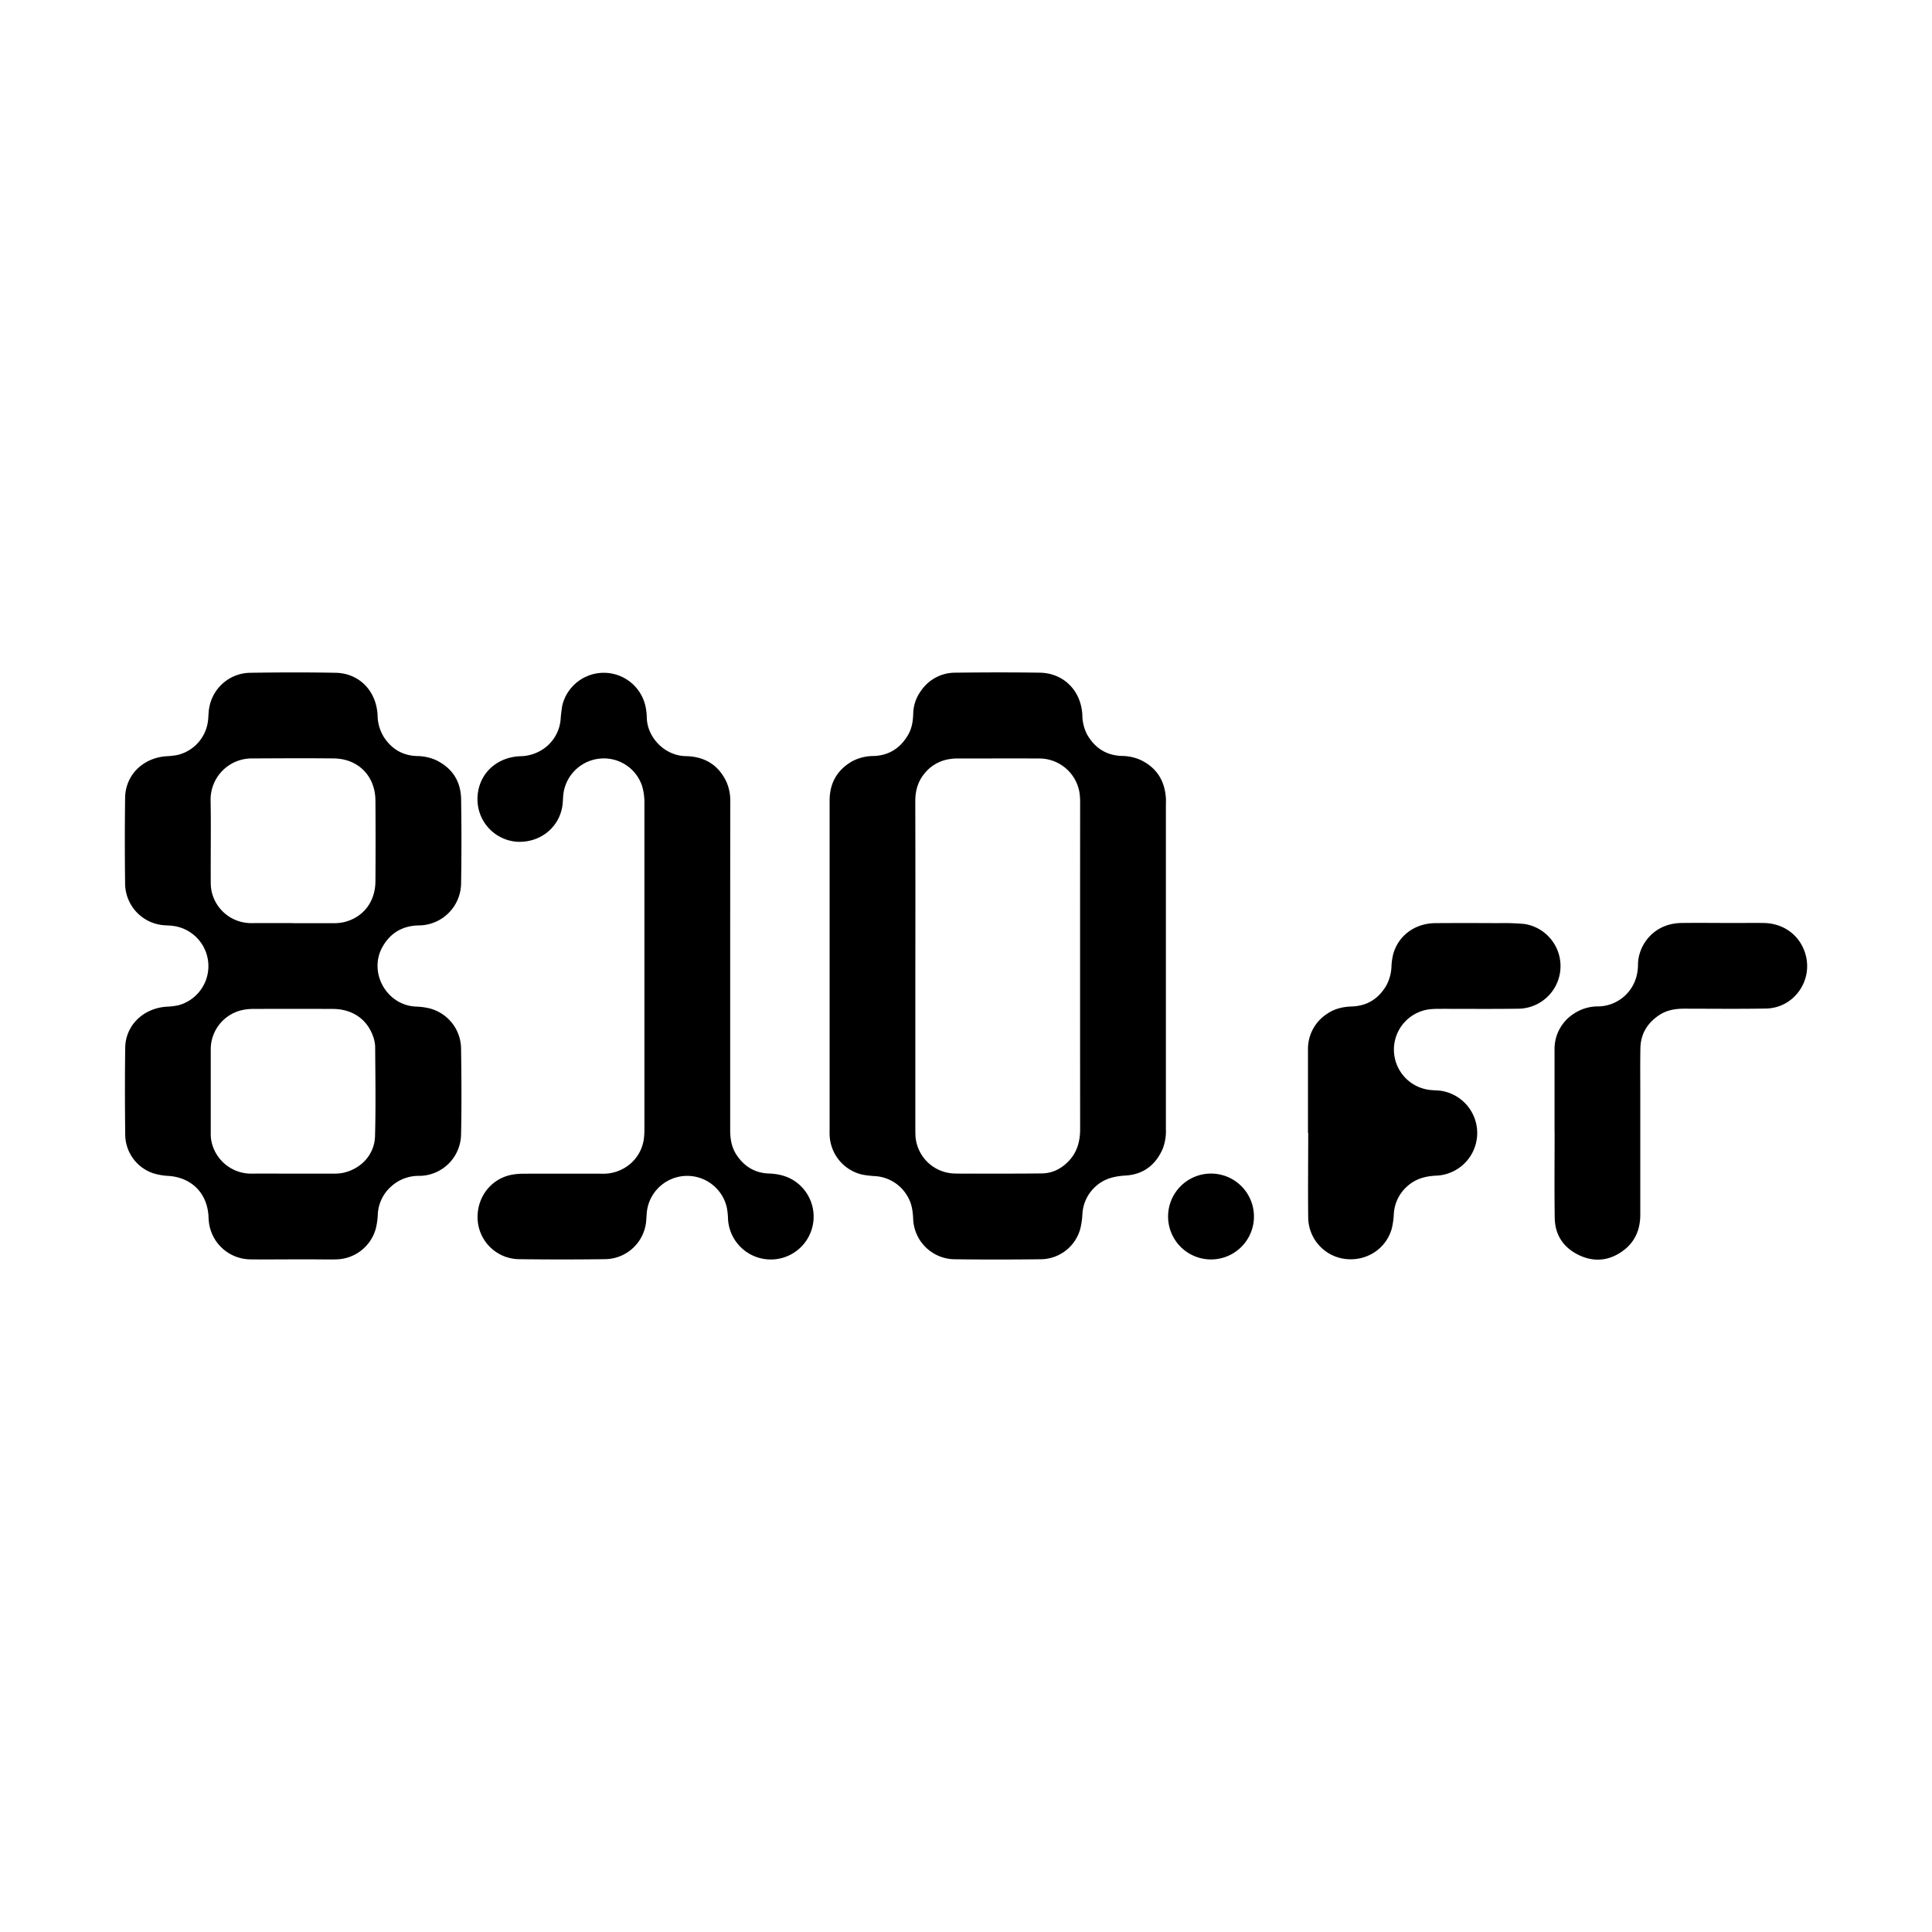
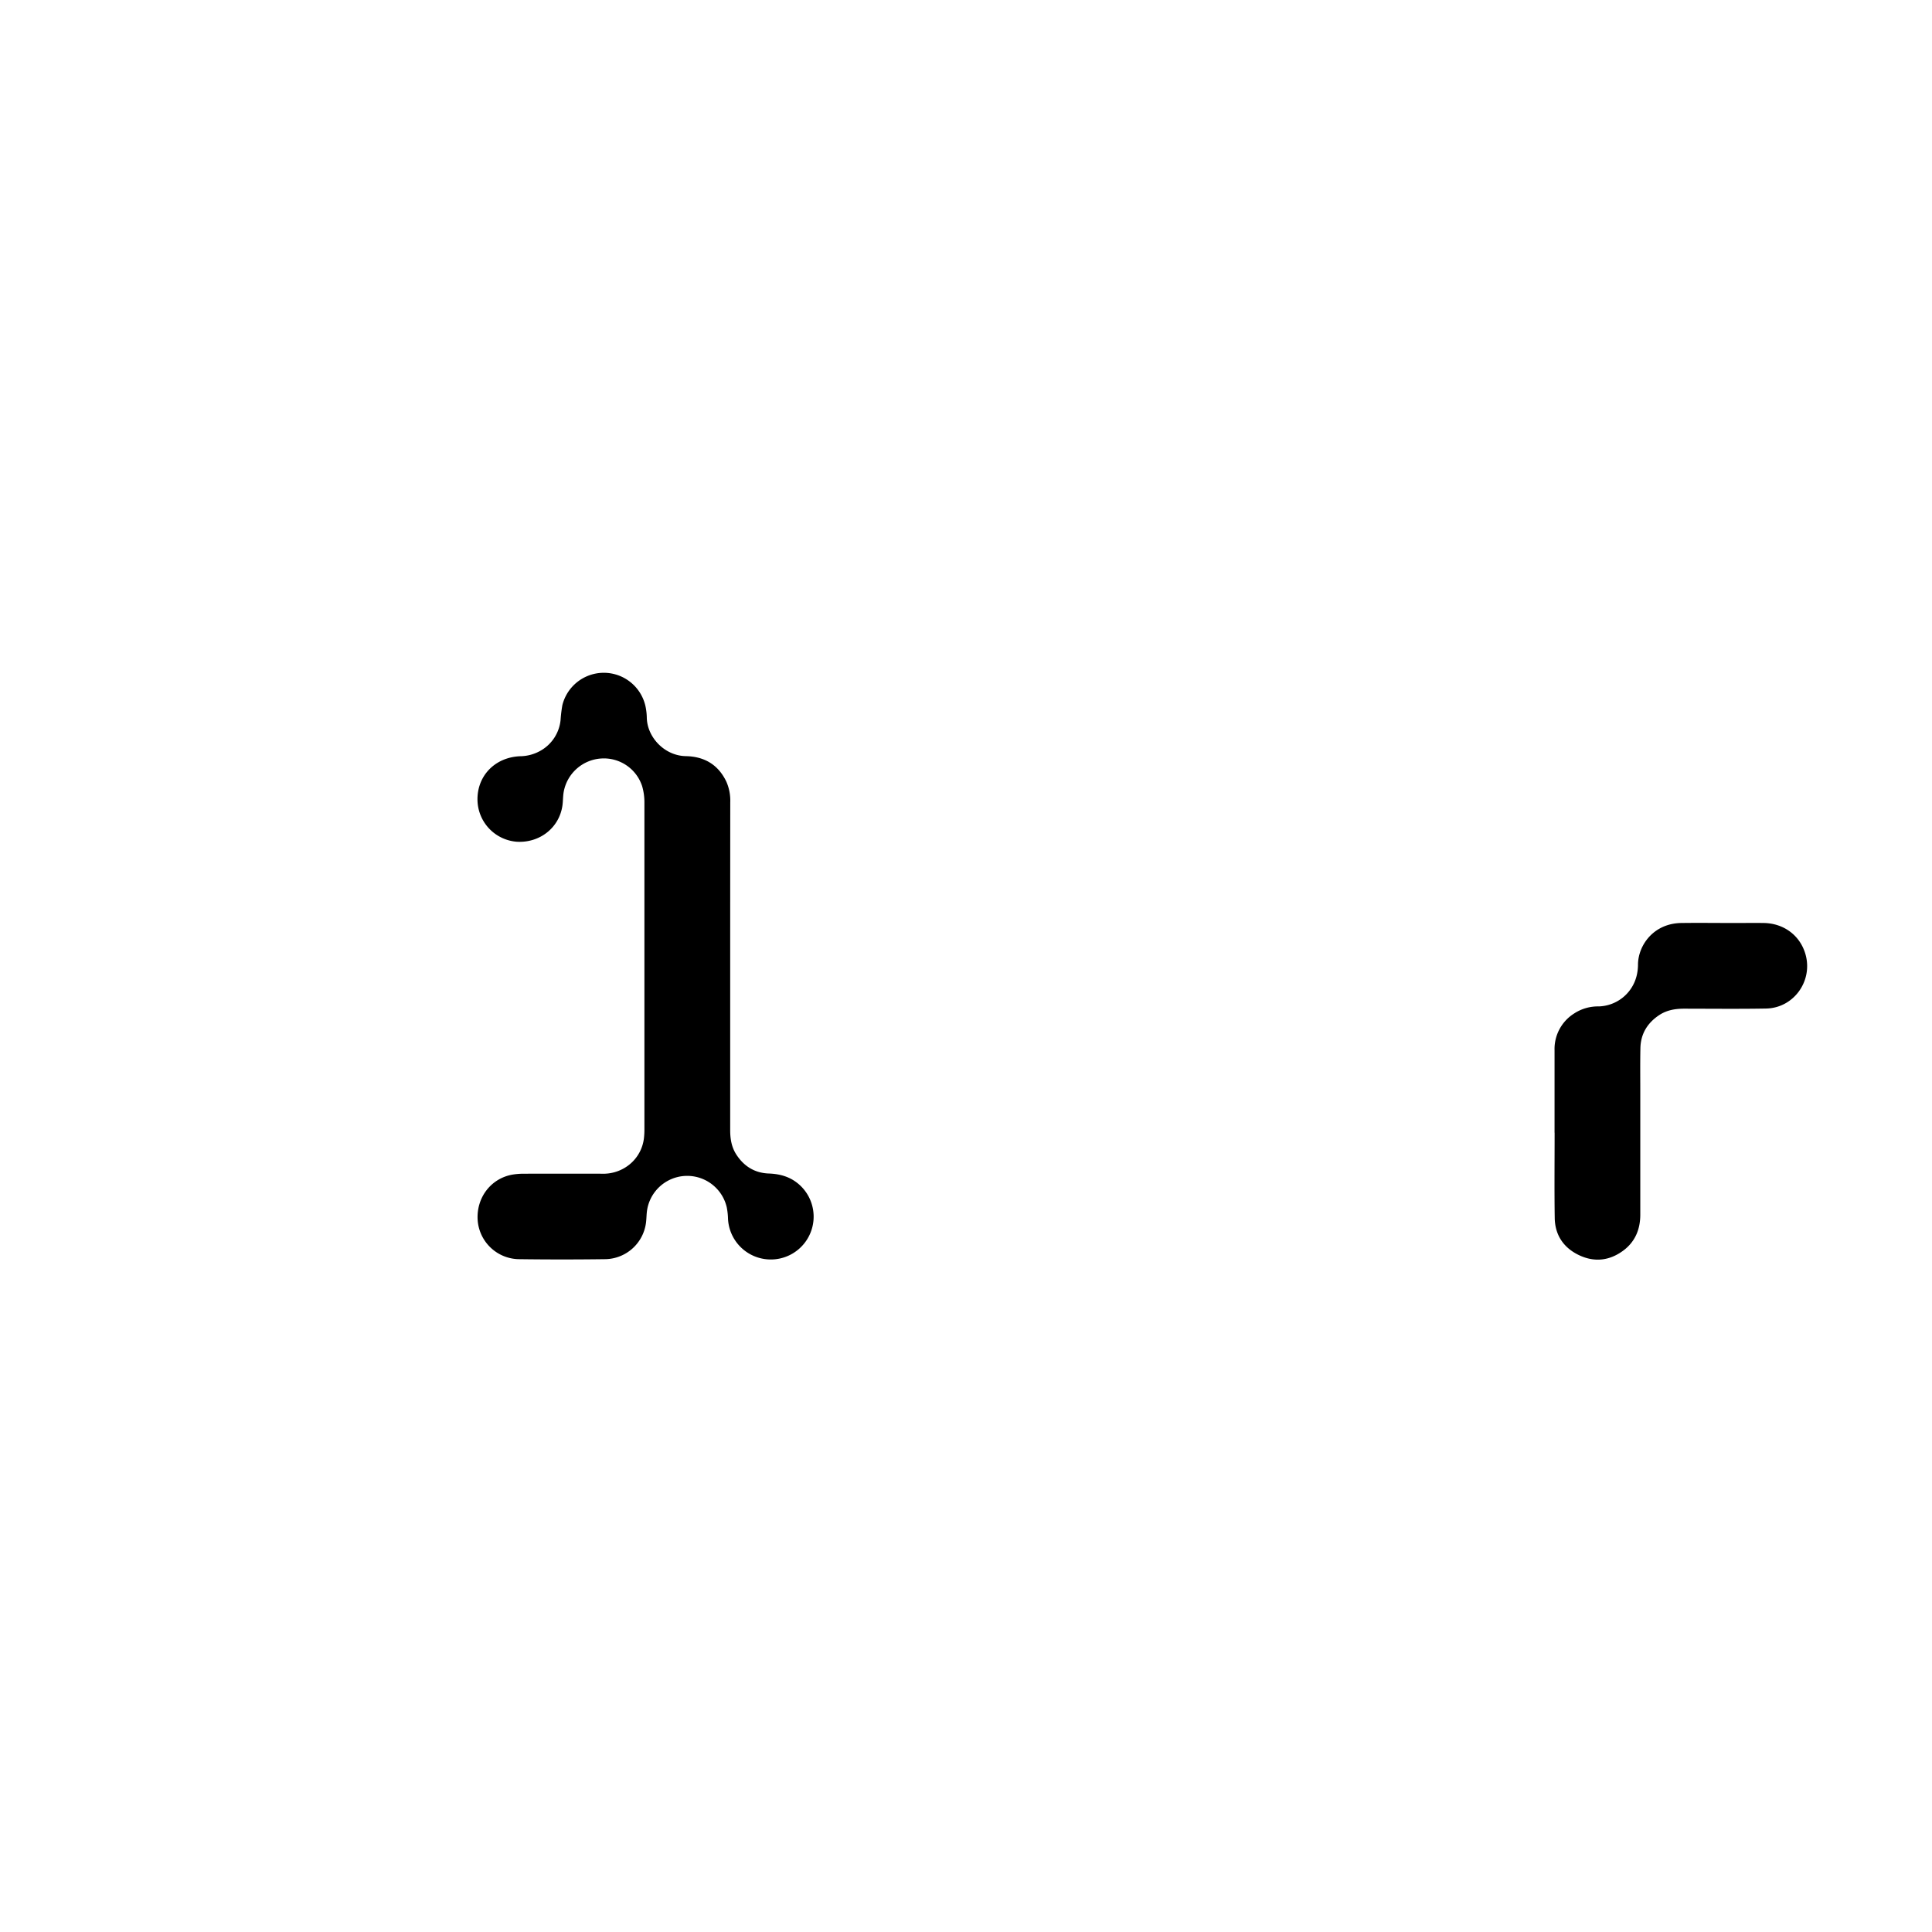
<svg xmlns="http://www.w3.org/2000/svg" id="Calque_1" data-name="Calque 1" viewBox="0 0 1080 1080" width="1080" height="1080">
-   <path d="M163.77,704c-7.89,0-15.77.1-23.65,0A23.63,23.63,0,0,1,117,684.69a35.3,35.3,0,0,1-.46-4.94c-.79-12.83-9.44-21.48-22.26-22.4a35.34,35.34,0,0,1-8.52-1.45A23,23,0,0,1,70,634.5c-.18-16.28-.23-32.57,0-48.85.18-12.45,10.06-22,23.06-22.9a38.91,38.91,0,0,0,6.75-.82,22.67,22.67,0,0,0-3-44.34c-1.44-.18-2.89-.25-4.34-.33a23.53,23.53,0,0,1-22.53-23q-.31-24.12,0-48.23c.15-12.71,9.89-22.34,23-23.29a39.7,39.7,0,0,0,6.46-.75,22.4,22.4,0,0,0,16.91-19.34c.26-2.37.21-4.79.67-7.11A23.56,23.56,0,0,1,140,376.09c15.87-.24,31.75-.29,47.61,0,13.28.26,22.83,10.18,23.47,23.82A23.43,23.43,0,0,0,214.57,412c4.29,6.63,10.35,10.28,18.3,10.63a27.25,27.25,0,0,1,10.59,2.16c9.23,4.37,14.13,11.8,14.3,21.91q.38,23.32,0,46.67a23.78,23.78,0,0,1-23.35,23.94c-9,.07-16,3.95-20.5,11.83-8.17,14.3,2.1,32.79,18.54,33.55a37.26,37.26,0,0,1,7.38.93,23.46,23.46,0,0,1,17.91,22.71c.23,15.87.34,31.74,0,47.61a23.53,23.53,0,0,1-23.2,23.38,22.78,22.78,0,0,0-15.46,5.56,22.26,22.26,0,0,0-7.89,16,38.59,38.59,0,0,1-1.14,8A23.41,23.41,0,0,1,188,704c-4,.12-8.09,0-12.14,0H163.77Zm-.26-47.94v0c7.47,0,14.94,0,22.4,0a27.91,27.91,0,0,0,5.57-.37c10.19-2.08,17.86-10.14,18.16-20.53.47-16.68.18-33.39.08-50.08a19.26,19.26,0,0,0-1.39-6.34C204.86,569.48,196.66,564,186,564q-22.25-.09-44.49,0a28,28,0,0,0-6.77.79,22.48,22.48,0,0,0-16.93,21.29c0,16,0,31.94,0,47.91a19.27,19.27,0,0,0,.39,4,22.65,22.65,0,0,0,22,18.08C148,656,155.74,656.07,163.51,656.07Zm.05-140h0c7.47,0,14.93,0,22.4,0a27.88,27.88,0,0,0,5.86-.47c11-2.45,18-11.26,18.05-23q.16-22.56,0-45.11c-.11-13.71-9.62-23.36-23.29-23.51-15.24-.17-30.49-.06-45.73,0a23,23,0,0,0-23.12,23.39c.26,15.14,0,30.28.08,45.42a26.33,26.33,0,0,0,.43,5.25,22.62,22.62,0,0,0,22,18C148,516,155.78,516,163.56,516Z" />
-   <path d="M463.76,540q0-46.2,0-92.4c0-9.53,3.92-16.8,12.06-21.72a25.26,25.26,0,0,1,12.5-3.26c8.6-.31,14.94-4.37,19.25-11.72,2.17-3.68,2.82-7.75,2.92-11.95a22.51,22.51,0,0,1,4.33-12.76,23.12,23.12,0,0,1,19.35-10.16c15.65-.18,31.32-.22,47,0,13.43.19,23.21,10.05,23.88,23.75a23.6,23.6,0,0,0,2.76,11c4.27,7.36,10.6,11.46,19.2,11.8a26.27,26.27,0,0,1,10.29,2.11c9.12,4.26,13.81,11.55,14.44,21.52.08,1.34,0,2.7,0,4q0,90.54,0,181.07a27.07,27.07,0,0,1-1.82,11c-4,9.06-10.88,14.29-20.81,14.86-6.33.37-12.09,1.81-16.8,6.23a22.24,22.24,0,0,0-7.22,15,44.13,44.13,0,0,1-1.14,8.29A23.11,23.11,0,0,1,582,703.93c-16.17.19-32.35.22-48.53,0a23.43,23.43,0,0,1-23-22.53c-.2-4.19-.71-8.28-2.81-12a22.44,22.44,0,0,0-18.2-11.92,60.33,60.33,0,0,1-7.39-.85,23.57,23.57,0,0,1-18.31-22.34c-.05-1.55,0-3.11,0-4.66Zm47.92,0V630.3c0,1.56,0,3.12.07,4.67a22.48,22.48,0,0,0,21.12,21c3,.12,6,.08,9,.08,13.49,0,27,.06,40.45-.1,6.35-.07,11.57-2.92,15.75-7.64s5.73-10.61,5.73-17q-.06-91.32,0-182.65a35.91,35.91,0,0,0-.36-5.58A22.79,22.79,0,0,0,581.1,424c-15.56-.06-31.12,0-46.67,0a24.62,24.62,0,0,0-3.1.27,22.13,22.13,0,0,0-14.76,8.39c-3.58,4.47-4.94,9.63-4.92,15.35Q511.76,494,511.68,540.07Z" />
  <path d="M408.18,540.81q0,45.44,0,90.86c0,5,.75,9.7,3.56,13.92C416,652.06,422,655.73,429.81,656c5.86.22,11.26,1.62,15.93,5.33a23.95,23.95,0,1,1-38.78,20,38,38,0,0,0-.71-6.48,22.7,22.7,0,0,0-44.47,1.3c-.44,2.54-.34,5.17-.72,7.73a23.33,23.33,0,0,1-22.49,20q-24.42.33-48.85,0A23.48,23.48,0,0,1,267,681.79c-.69-12.66,7.79-23.4,20-25.26a39.81,39.81,0,0,1,5.88-.42c14.52,0,29-.06,43.56,0a23.19,23.19,0,0,0,13-3.42A22.23,22.23,0,0,0,360,635.93a40.17,40.17,0,0,0,.23-4.66q0-91.17,0-182.34a32.28,32.28,0,0,0-1.28-9.5A22.5,22.5,0,0,0,336.19,424a22.77,22.77,0,0,0-21.1,18.79c-.43,2.55-.33,5.18-.72,7.74-1.89,12.34-12.79,20.81-25.6,20a23.8,23.8,0,0,1-21.84-22.79c-.5-13.75,9.52-24.38,23.78-25a23.55,23.55,0,0,0,12.08-3.46,22.23,22.23,0,0,0,10.57-16.76,79,79,0,0,1,1-8.32,23.87,23.87,0,0,1,46.76,2.16,32.82,32.82,0,0,1,.44,4.63c.11,11,9.8,21.46,21.82,21.7,10.33.2,18.09,4.73,22.63,14.21a26.06,26.06,0,0,1,2.21,11.5Q408.18,494.61,408.18,540.81Z" />
-   <path d="M731.17,633.34q0-23.18,0-46.35a23.36,23.36,0,0,1,10.71-20.28c4.14-2.86,8.85-3.92,13.82-4.09,8.6-.29,14.94-4.35,19.25-11.7a24.38,24.38,0,0,0,2.91-11,31.87,31.87,0,0,1,1.08-7c3.1-10.26,12.26-16.81,23.53-16.88,11.61-.08,23.22-.06,34.84,0a131.83,131.83,0,0,1,14.89.47,23.83,23.83,0,0,1-2.92,47.36c-14.93.21-29.86.06-44.79.08a48.86,48.86,0,0,0-5.28.24A22.7,22.7,0,0,0,798,609.09c2.43.44,5,.35,7.42.66a23.86,23.86,0,0,1-2.32,47.43c-6.23.25-11.87,1.76-16.54,6.05a22.28,22.28,0,0,0-7.4,15.26,43.12,43.12,0,0,1-1.15,8.28c-3.18,11.36-14.11,18.42-26,17a23.59,23.59,0,0,1-20.71-22.86c-.2-15.86,0-31.73,0-47.59Z" />
  <path d="M869,633.15q0-23,0-46.06a23.44,23.44,0,0,1,10.89-20.5,24.32,24.32,0,0,1,13.86-4,22.48,22.48,0,0,0,21.06-16.82,26.08,26.08,0,0,0,.84-6.46c0-10.64,8.52-23.15,24.27-23.35,9.86-.13,19.71,0,29.57,0,5.49,0,11-.08,16.49,0,11.31.19,20.38,7.08,23.33,17.6,4.18,14.91-6.69,30-22.18,30.22-15.24.27-30.49.09-45.74.08-4.86,0-9.5.77-13.67,3.45C921,571.7,917.17,577.83,917,585.9s-.07,16-.07,24q0,34.54,0,69.09c0,8.28-2.92,15.28-9.69,20.23-7.68,5.61-16.12,6.48-24.68,2.36s-13.32-11.23-13.46-20.78c-.24-15.86-.06-31.74-.06-47.61Z" />
-   <path d="M675.66,704a24,24,0,0,1-.15-47.92,24,24,0,1,1,.15,47.92Z" />
</svg>